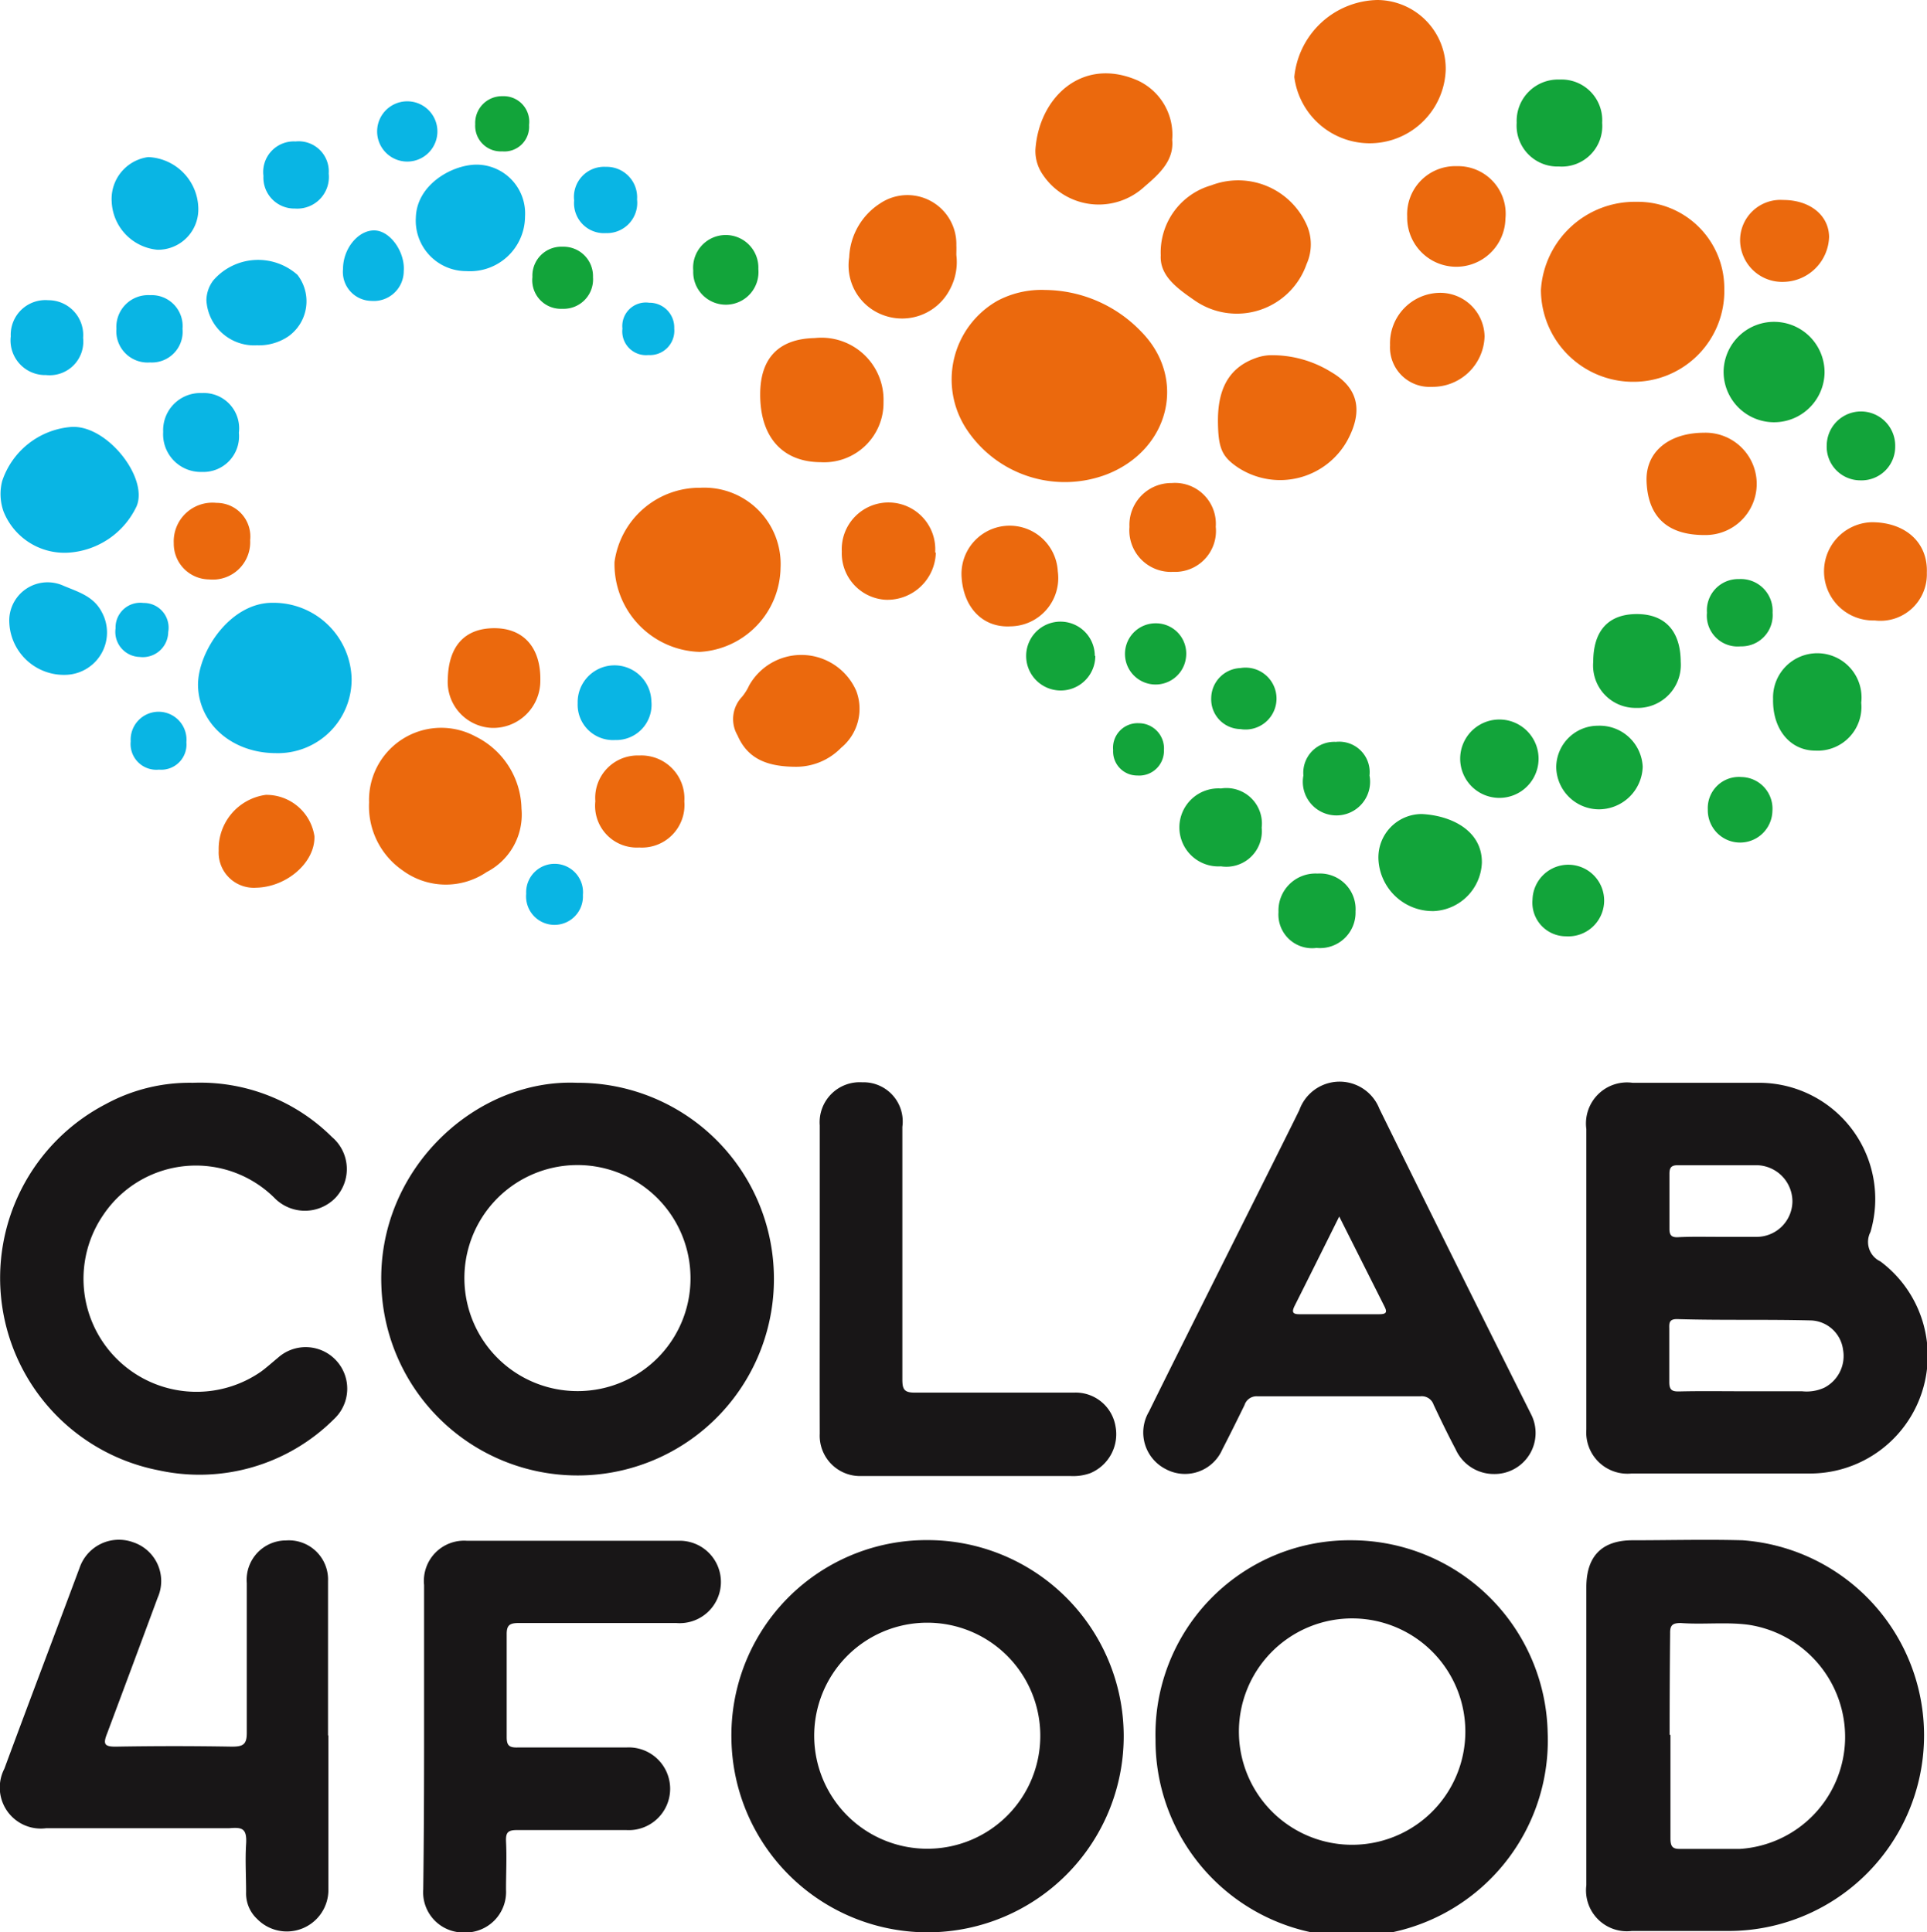
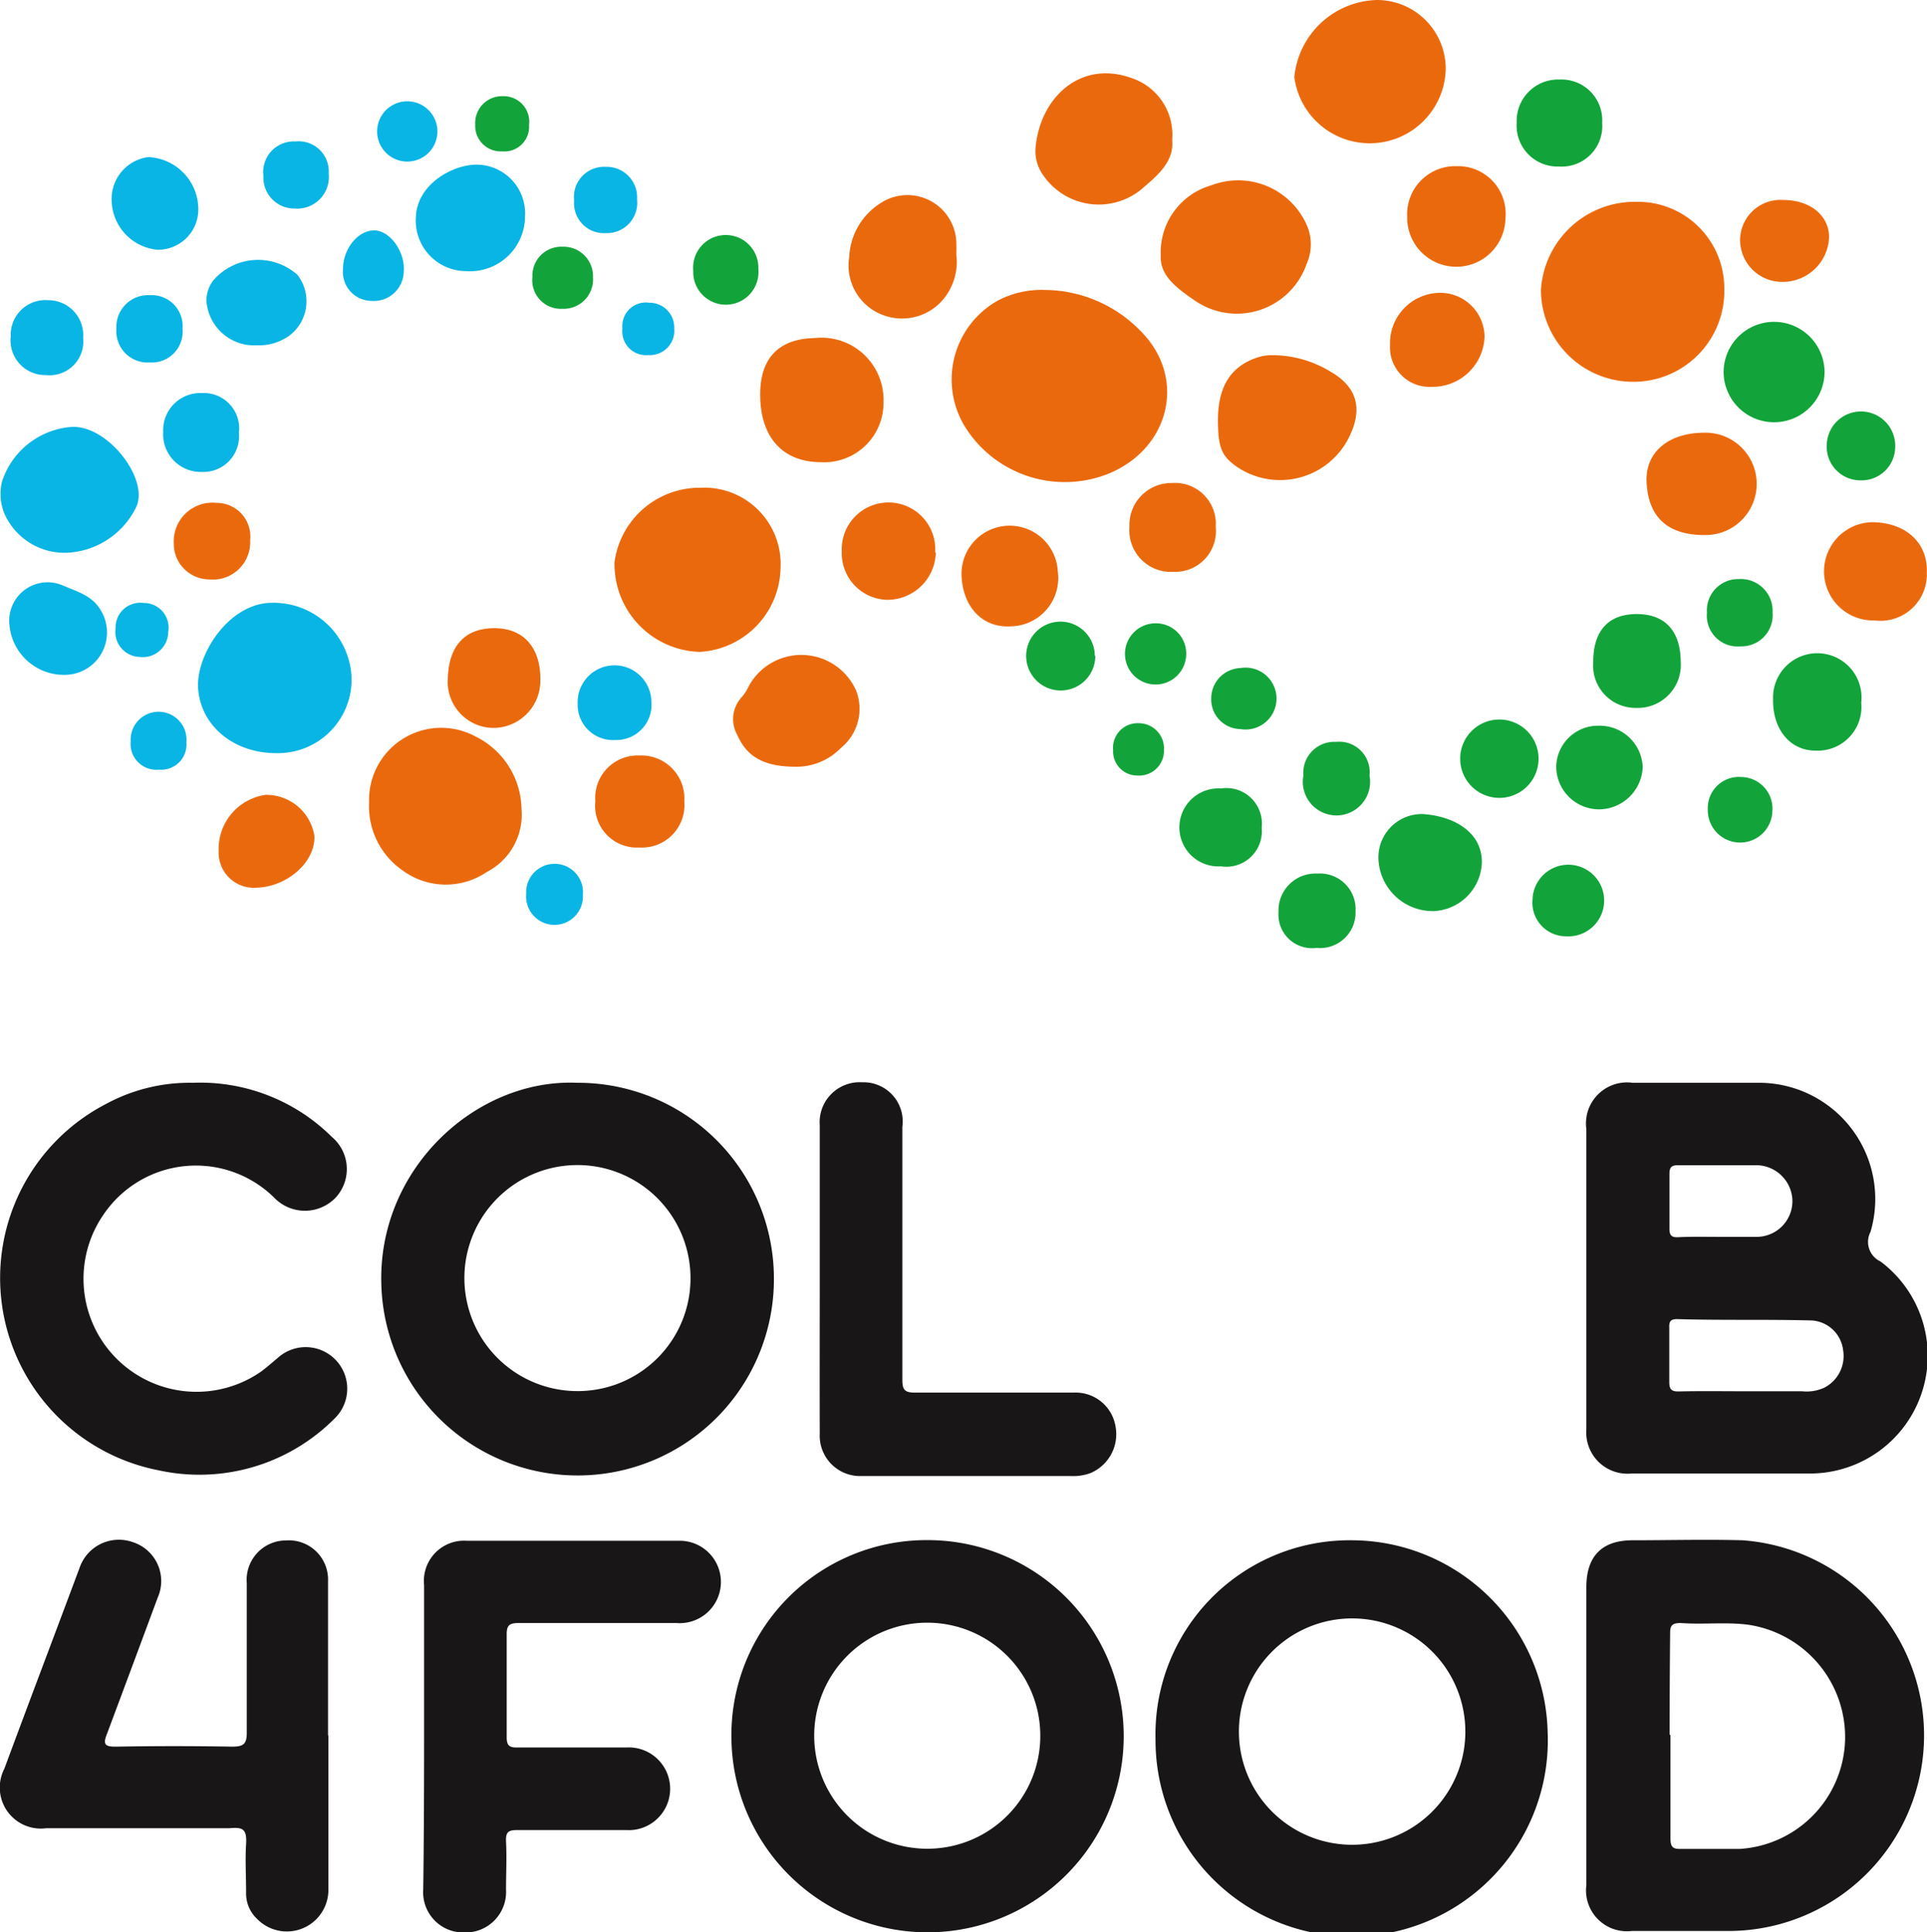
<svg xmlns="http://www.w3.org/2000/svg" viewBox="0 0 114.55 114.88">
  <defs>
    <style>.a{fill:#181617;}.b{fill:#eb690d;}.c{fill:#09b5e4;}.d{fill:#12a43a;}</style>
  </defs>
  <path class="a" d="M94.3,75.92V67.13a2.44,2.44,0,0,1,2.75-2.75c2.53,0,5.07,0,7.6,0a6.91,6.91,0,0,1,6.54,8.87,1.28,1.28,0,0,0,.59,1.75,7,7,0,0,1-4.15,12.61c-3.55,0-7.09,0-10.64,0A2.45,2.45,0,0,1,94.3,85Zm9.3,6.8h0c1.17,0,2.34,0,3.52,0a2.52,2.52,0,0,0,1.32-.21,2.12,2.12,0,0,0,1.12-2.26,2,2,0,0,0-1.88-1.74c-2.66-.07-5.32,0-8-.08-.45,0-.46.23-.45.55,0,1.07,0,2.14,0,3.2,0,.49.19.56.61.55C101.1,82.7,102.35,82.72,103.6,82.72Zm-1.45-9.18c.77,0,1.54,0,2.31,0a2.13,2.13,0,0,0,2.09-2.09,2.16,2.16,0,0,0-2.1-2.17c-1.57,0-3.14,0-4.71,0-.39,0-.5.14-.5.51,0,1.09,0,2.18,0,3.28,0,.38.13.51.51.49C100.55,73.52,101.35,73.54,102.15,73.54Z" />
  <path class="a" d="M94.3,103.24V94.37c0-1.84.92-2.78,2.72-2.79,2.19,0,4.38-.06,6.56,0a11.63,11.63,0,0,1-.82,23.23H97a2.43,2.43,0,0,1-2.7-2.72Zm5-.09c0,2,0,4.1,0,6.15,0,.49.12.65.62.63,1.17,0,2.35,0,3.52,0a6.68,6.68,0,0,0,6.24-6.47,6.75,6.75,0,0,0-5.77-6.86c-1.32-.17-2.66,0-4-.1-.5,0-.64.14-.63.62C99.26,99.11,99.25,101.13,99.25,103.15Z" />
  <path class="a" d="M34.31,64.38A11.64,11.64,0,0,1,46,75.68a11.67,11.67,0,0,1-23.33.75C22.42,69.52,28.28,64.12,34.31,64.38Zm.07,18.33a6.7,6.7,0,0,0,6.66-7,6.72,6.72,0,1,0-6.66,7Z" />
  <path class="a" d="M80.35,91.58A11.68,11.68,0,0,1,92,103a11.66,11.66,0,1,1-23.31.42A11.54,11.54,0,0,1,80.35,91.58Zm-6.7,11.58a6.73,6.73,0,0,0,13.45.1,6.73,6.73,0,1,0-13.45-.1Z" />
  <path class="a" d="M55.12,91.57a11.66,11.66,0,1,1-11.64,11.84A11.6,11.6,0,0,1,55.12,91.57Zm6.72,11.63a6.72,6.72,0,1,0-6.66,6.72A6.71,6.71,0,0,0,61.84,103.2Z" />
-   <path class="a" d="M88.81,87.64a2.49,2.49,0,0,1-2.28-1.47c-.46-.87-.89-1.76-1.31-2.65a.74.74,0,0,0-.79-.5c-3.23,0-6.45,0-9.68,0a.75.75,0,0,0-.77.52c-.43.88-.87,1.77-1.32,2.64a2.42,2.42,0,0,1-3.36,1.17,2.44,2.44,0,0,1-1-3.42C70.23,80,76.22,68.09,77.24,66A2.54,2.54,0,0,1,82,65.93Q86.46,75,91,84.06A2.44,2.44,0,0,1,88.81,87.64Zm-9.2-15.31c-.93,1.87-1.78,3.58-2.64,5.29-.18.36-.17.53.3.52,1.57,0,3.14,0,4.72,0,.49,0,.46-.17.28-.52Z" />
  <path class="a" d="M19.52,103.16c0,3,0,6.08,0,9.12a2.47,2.47,0,0,1-4.24,1.81,2.07,2.07,0,0,1-.65-1.58c0-1-.06-1.92,0-2.87s-.25-1-1-.94c-3.62,0-7.25,0-10.88,0a2.44,2.44,0,0,1-2.49-3.54c1.48-4,3-8,4.47-11.94A2.47,2.47,0,0,1,7.92,91.7,2.43,2.43,0,0,1,9.37,95q-1.48,4-3,8.06c-.24.61-.2.8.53.79q3.45-.06,6.88,0c.68,0,.9-.13.89-.86,0-2.95,0-5.91,0-8.87A2.34,2.34,0,0,1,17,91.59,2.33,2.33,0,0,1,19.5,94c0,3.07,0,6.13,0,9.2Z" />
  <path class="a" d="M11.46,64.38a11.1,11.1,0,0,1,8.27,3.22,2.5,2.5,0,0,1,.21,3.62,2.53,2.53,0,0,1-3.63,0,6.63,6.63,0,0,0-10.16,1,6.72,6.72,0,0,0,9.37,9.33c.34-.25.66-.54,1-.82a2.47,2.47,0,0,1,3.35,3.63A11.33,11.33,0,0,1,9.43,87.42,11.65,11.65,0,0,1,6.28,65.65,10.42,10.42,0,0,1,11.46,64.38Z" />
  <path class="a" d="M25.21,103.24v-9a2.39,2.39,0,0,1,2.55-2.63q6.29,0,12.56,0a2.45,2.45,0,1,1-.12,4.89c-3.12,0-6.24,0-9.36,0-.54,0-.73.12-.72.7,0,2,0,4,0,6.08,0,.48.13.63.63.62,2.16,0,4.32,0,6.47,0a2.46,2.46,0,1,1,0,4.91c-2.16,0-4.32,0-6.48,0-.53,0-.68.13-.66.66.05,1,0,1.92,0,2.88a2.41,2.41,0,0,1-2.48,2.55,2.39,2.39,0,0,1-2.44-2.57C25.2,109.26,25.21,106.25,25.21,103.24Z" />
  <path class="a" d="M48.73,75.91c0-3,0-6,0-9a2.38,2.38,0,0,1,2.52-2.56A2.33,2.33,0,0,1,53.64,67c0,5,0,10,0,15,0,.59.09.81.77.8,3.15,0,6.29,0,9.44,0a2.4,2.4,0,0,1,2.46,2,2.51,2.51,0,0,1-1.5,2.79,3,3,0,0,1-1.18.17H51.23a2.4,2.4,0,0,1-2.5-2.52C48.72,82,48.73,79,48.73,75.91Z" />
  <path class="b" d="M62.13,17.24a8,8,0,0,1,5.7,2.47c2.74,2.77,1.71,7-2,8.48a7,7,0,0,1-8.36-2.65,5.38,5.38,0,0,1,1.83-7.66A5.59,5.59,0,0,1,62.13,17.24Z" />
  <path class="b" d="M102.5,17.15A5.4,5.4,0,0,1,97,22.7a5.48,5.48,0,0,1-5.4-5.47A5.59,5.59,0,0,1,97.28,12,5.14,5.14,0,0,1,102.5,17.15Z" />
  <path class="b" d="M41.64,29a4.54,4.54,0,0,1,4.76,4.76,5.09,5.09,0,0,1-4.81,5,5.22,5.22,0,0,1-5.06-5.35A5.11,5.11,0,0,1,41.64,29Z" />
  <path class="b" d="M21.94,47.71a4.29,4.29,0,0,1,6.31-3.93A4.89,4.89,0,0,1,31,48.08a3.84,3.84,0,0,1-2.07,3.77,4.33,4.33,0,0,1-5-.1A4.63,4.63,0,0,1,21.94,47.71Z" />
  <path class="c" d="M16.41,44.78c-2.61,0-4.6-1.74-4.64-4.05,0-2,1.93-4.91,4.44-4.89A4.64,4.64,0,0,1,20.9,40.3,4.38,4.38,0,0,1,16.41,44.78Z" />
  <path class="b" d="M81.88,0a4.09,4.09,0,0,1,4.06,4.15,4.52,4.52,0,0,1-9,.43A5.07,5.07,0,0,1,81.88,0Z" />
  <path class="b" d="M69,15.18a4.15,4.15,0,0,1,3-4.16,4.46,4.46,0,0,1,5.61,2.21,2.86,2.86,0,0,1,.06,2.47,4.39,4.39,0,0,1-6.63,2.18C70,17.16,68.93,16.41,69,15.18Z" />
  <path class="b" d="M69.68,8.31c.12,1.2-.72,2-1.64,2.78A4,4,0,0,1,62,10.4a2.47,2.47,0,0,1-.45-1.5c.21-3.11,2.78-5.55,6.07-4.12A3.55,3.55,0,0,1,69.68,8.31Z" />
  <path class="b" d="M72.4,25c0-2,.74-3.23,2.39-3.76a2.78,2.78,0,0,1,.7-.12,6.66,6.66,0,0,1,3.64,1c1.61.94,1.9,2.29,1,4a4.57,4.57,0,0,1-6.55,1.67C72.62,27.14,72.41,26.63,72.4,25Z" />
  <path class="c" d="M4.18,25.39c2.13-.2,4.66,3,3.94,4.71a4.82,4.82,0,0,1-4.06,2.76A3.9,3.9,0,0,1,.21,30.41,3.11,3.11,0,0,1,.13,28.6,4.72,4.72,0,0,1,4.18,25.39Z" />
  <path class="b" d="M45.19,23.44c0-2.18,1.14-3.3,3.24-3.34a3.69,3.69,0,0,1,4.09,3.79,3.53,3.53,0,0,1-3.74,3.59C46.53,27.47,45.18,26,45.19,23.44Z" />
  <path class="b" d="M47.34,45.59c-1.72,0-2.89-.46-3.5-1.87a1.92,1.92,0,0,1,.27-2.29,3,3,0,0,0,.42-.67,3.56,3.56,0,0,1,6.37.32A3,3,0,0,1,50,44.46,3.72,3.72,0,0,1,47.34,45.59Z" />
  <path class="b" d="M56.85,15.16a3.42,3.42,0,0,1-.36,2,3.2,3.2,0,0,1-3.92,1.6,3.14,3.14,0,0,1-2.09-3.46,4,4,0,0,1,1.83-3.2,2.91,2.91,0,0,1,4.54,2.49C56.86,14.78,56.85,14.94,56.85,15.16Z" />
  <path class="b" d="M101.27,25.73a3,3,0,1,1,.23,6.08c-2.68.07-3.55-1.39-3.62-3.18S99.24,25.74,101.27,25.73Z" />
  <path class="c" d="M31.21,12.87a3.27,3.27,0,0,1-3.49,3.25,3,3,0,0,1-3-3.18c.05-2,2.23-3.19,3.69-3.15A2.9,2.9,0,0,1,31.21,12.87Z" />
  <path class="d" d="M108.46,22.18a3,3,0,1,1-6-.15,3,3,0,0,1,3.16-2.89A3,3,0,0,1,108.46,22.18Z" />
  <path class="b" d="M89.49,13a2.92,2.92,0,1,1-5.84-.12,2.86,2.86,0,0,1,2.95-3A2.83,2.83,0,0,1,89.49,13Z" />
  <path class="b" d="M111.44,36.89a2.92,2.92,0,0,1-.18-5.84c2,0,3.35,1.2,3.28,3A2.76,2.76,0,0,1,111.44,36.89Z" />
  <path class="d" d="M81.94,51.07a2.58,2.58,0,0,1,2.58-2.67c1.78.09,3.59,1,3.57,2.89a3,3,0,0,1-2.85,2.88A3.23,3.23,0,0,1,81.94,51.07Z" />
  <path class="b" d="M57.16,34.27a2.86,2.86,0,1,1,5.72-.3,2.87,2.87,0,0,1-2.8,3.27C58.44,37.34,57.26,36.14,57.16,34.27Z" />
  <path class="b" d="M26.62,40.35c.05-1.93,1-3,2.77-3s2.77,1.2,2.73,3.12a2.8,2.8,0,0,1-2.84,2.81A2.74,2.74,0,0,1,26.62,40.35Z" />
  <path class="b" d="M55.63,32.85a2.88,2.88,0,0,1-3,2.81,2.77,2.77,0,0,1-2.59-2.87,2.78,2.78,0,1,1,5.55.06Z" />
  <path class="b" d="M82.63,20.52a3,3,0,0,1,3-3.11A2.64,2.64,0,0,1,88.25,20a3.09,3.09,0,0,1-3.15,3A2.35,2.35,0,0,1,82.63,20.52Z" />
  <path class="d" d="M110.64,41.78a2.6,2.6,0,0,1-2.72,2.85c-1.53,0-2.56-1.3-2.52-3.07a2.63,2.63,0,1,1,5.24.22Z" />
  <path class="c" d="M4,40.12A3.25,3.25,0,0,1,.55,36.83a2.28,2.28,0,0,1,3.23-2c.88.37,1.79.62,2.28,1.58A2.52,2.52,0,0,1,4,40.12Z" />
  <path class="b" d="M15.23,52.78A2.09,2.09,0,0,1,13,50.58a3.24,3.24,0,0,1,2.8-3.32,2.89,2.89,0,0,1,2.89,2.45C18.75,51.26,17.06,52.74,15.23,52.78Z" />
  <path class="d" d="M97.26,42.09a2.52,2.52,0,0,1-2.55-2.74c0-1.87.92-2.84,2.59-2.84s2.6,1,2.61,2.84A2.56,2.56,0,0,1,97.26,42.09Z" />
  <path class="c" d="M15.27,20.53a2.84,2.84,0,0,1-3-2.68,2,2,0,0,1,.41-1.18,3.52,3.52,0,0,1,5-.33A2.56,2.56,0,0,1,17.14,20,3.12,3.12,0,0,1,15.27,20.53Z" />
  <path class="b" d="M40.68,47.65A2.53,2.53,0,0,1,38,50.39a2.48,2.48,0,0,1-2.61-2.75A2.52,2.52,0,0,1,38,44.92,2.56,2.56,0,0,1,40.68,47.65Z" />
  <path class="b" d="M72.27,31.32A2.43,2.43,0,0,1,69.74,34a2.47,2.47,0,0,1-2.6-2.67,2.49,2.49,0,0,1,2.51-2.61A2.43,2.43,0,0,1,72.27,31.32Z" />
  <path class="c" d="M11.79,12.44a2.4,2.4,0,0,1-2.43,2.41A3,3,0,0,1,6.64,12,2.51,2.51,0,0,1,8.81,9.34,3.11,3.11,0,0,1,11.79,12.44Z" />
  <path class="d" d="M92.67,9.9a2.43,2.43,0,0,1-2.51-2.6,2.46,2.46,0,0,1,2.55-2.57A2.42,2.42,0,0,1,95.24,7.3,2.41,2.41,0,0,1,92.67,9.9Z" />
  <path class="b" d="M106,11.89c1.57,0,2.71.89,2.73,2.19A2.76,2.76,0,0,1,106,16.76a2.5,2.5,0,0,1-2.56-2.41A2.4,2.4,0,0,1,106,11.89Z" />
  <path class="d" d="M95,43.15a2.56,2.56,0,0,1,2.65,2.44A2.61,2.61,0,0,1,95,48.12a2.55,2.55,0,0,1-2.49-2.5A2.48,2.48,0,0,1,95,43.15Z" />
  <path class="d" d="M75,49.21a2.11,2.11,0,0,1-2.42,2.3,2.32,2.32,0,1,1,0-4.63A2.11,2.11,0,0,1,75,49.21Z" />
  <path class="d" d="M91.46,45.11a2.33,2.33,0,1,1-4.66,0,2.33,2.33,0,1,1,4.66,0Z" />
  <path class="c" d="M14.2,25.73A2.12,2.12,0,0,1,12,28.06,2.24,2.24,0,0,1,9.7,25.68,2.21,2.21,0,0,1,12,23.37,2.1,2.1,0,0,1,14.2,25.73Z" />
  <path class="b" d="M12.87,29.9a2,2,0,0,1,2,2.22,2.22,2.22,0,0,1-2.44,2.33,2.12,2.12,0,0,1-2.1-2.15A2.3,2.3,0,0,1,12.87,29.9Z" />
  <path class="d" d="M80.58,54.19a2.11,2.11,0,0,1-2.32,2.17A2,2,0,0,1,76,54.23a2.2,2.2,0,0,1,2.32-2.29A2.12,2.12,0,0,1,80.58,54.19Z" />
  <path class="c" d="M36.56,44a2.1,2.1,0,0,1-2.22-2.18,2.19,2.19,0,1,1,4.38-.14A2.1,2.1,0,0,1,36.56,44Z" />
  <path class="c" d="M2.74,22.3A2.06,2.06,0,0,1,.64,20a2.06,2.06,0,0,1,2.23-2.15,2.07,2.07,0,0,1,2.07,2.24A2,2,0,0,1,2.74,22.3Z" />
  <path class="d" d="M91.1,53.48a2.13,2.13,0,1,1,2,2.19A2,2,0,0,1,91.1,53.48Z" />
  <path class="d" d="M65.11,39A2,2,0,1,1,61,39a2,2,0,1,1,4.08,0Z" />
  <path class="d" d="M110.59,28.56a2,2,0,0,1-2-2.1,2,2,0,1,1,4.07.08A2,2,0,0,1,110.59,28.56Z" />
  <path class="d" d="M79.41,44.11a1.81,1.81,0,0,1,2,2,2,2,0,1,1-3.93,0A1.84,1.84,0,0,1,79.41,44.11Z" />
  <path class="d" d="M45.08,16a1.94,1.94,0,1,1-3.87.09A1.94,1.94,0,1,1,45.08,16Z" />
  <path class="d" d="M103.47,38.43a1.83,1.83,0,0,1-2-2,1.86,1.86,0,0,1,1.9-2,1.89,1.89,0,0,1,2,2A1.85,1.85,0,0,1,103.47,38.43Z" />
  <path class="c" d="M19.54,10.32a1.88,1.88,0,0,1-2,2.08,1.84,1.84,0,0,1-1.88-1.94,1.82,1.82,0,0,1,1.91-2.05A1.79,1.79,0,0,1,19.54,10.32Z" />
  <path class="c" d="M10.85,19.55a1.83,1.83,0,0,1-1.93,2,1.86,1.86,0,0,1-2-2,1.89,1.89,0,0,1,2-2A1.84,1.84,0,0,1,10.85,19.55Z" />
  <path class="d" d="M105.36,48.22a1.92,1.92,0,1,1-3.84-.09,1.85,1.85,0,0,1,2-1.93A1.88,1.88,0,0,1,105.36,48.22Z" />
  <path class="c" d="M20.39,16c0-1.24.92-2.32,1.87-2.3S24.09,15,24,16.12a1.78,1.78,0,0,1-1.93,1.77A1.72,1.72,0,0,1,20.39,16Z" />
  <path class="c" d="M34.13,11.92a1.79,1.79,0,0,1,1.88-2,1.81,1.81,0,0,1,1.86,1.94,1.8,1.8,0,0,1-1.85,2A1.78,1.78,0,0,1,34.13,11.92Z" />
  <path class="d" d="M72,41.51a1.81,1.81,0,0,1,1.74-1.79,1.84,1.84,0,1,1,0,3.63A1.77,1.77,0,0,1,72,41.51Z" />
  <path class="d" d="M70.51,39a1.82,1.82,0,1,1-1.77-1.94A1.8,1.8,0,0,1,70.51,39Z" />
  <path class="c" d="M26,7.89a1.79,1.79,0,1,1-3.58-.15A1.79,1.79,0,1,1,26,7.89Z" />
  <path class="d" d="M33.43,18.36a1.7,1.7,0,0,1-1.78-1.89,1.72,1.72,0,0,1,1.8-1.8,1.75,1.75,0,0,1,1.8,1.81A1.75,1.75,0,0,1,33.43,18.36Z" />
  <path class="c" d="M34.65,53.21a1.69,1.69,0,1,1-3.37-.07,1.69,1.69,0,1,1,3.37.07Z" />
  <path class="c" d="M9.45,45.76a1.53,1.53,0,0,1-1.68-1.68,1.66,1.66,0,1,1,3.31.05A1.5,1.5,0,0,1,9.45,45.76Z" />
  <path class="d" d="M29.85,9a1.52,1.52,0,0,1-1.6-1.61,1.59,1.59,0,0,1,1.63-1.67,1.52,1.52,0,0,1,1.57,1.71A1.47,1.47,0,0,1,29.85,9Z" />
  <path class="c" d="M6.87,37.36a1.47,1.47,0,0,1,1.66-1.51A1.47,1.47,0,0,1,10,37.58a1.51,1.51,0,0,1-1.7,1.48A1.49,1.49,0,0,1,6.87,37.36Z" />
  <path class="d" d="M66.17,44.6A1.46,1.46,0,0,1,67.69,43a1.5,1.5,0,0,1,1.5,1.61,1.47,1.47,0,0,1-1.58,1.5A1.43,1.43,0,0,1,66.17,44.6Z" />
  <path class="c" d="M38.54,21.11A1.41,1.41,0,0,1,37,19.54,1.4,1.4,0,0,1,38.59,18a1.47,1.47,0,0,1,1.49,1.53A1.45,1.45,0,0,1,38.54,21.11Z" />
</svg>